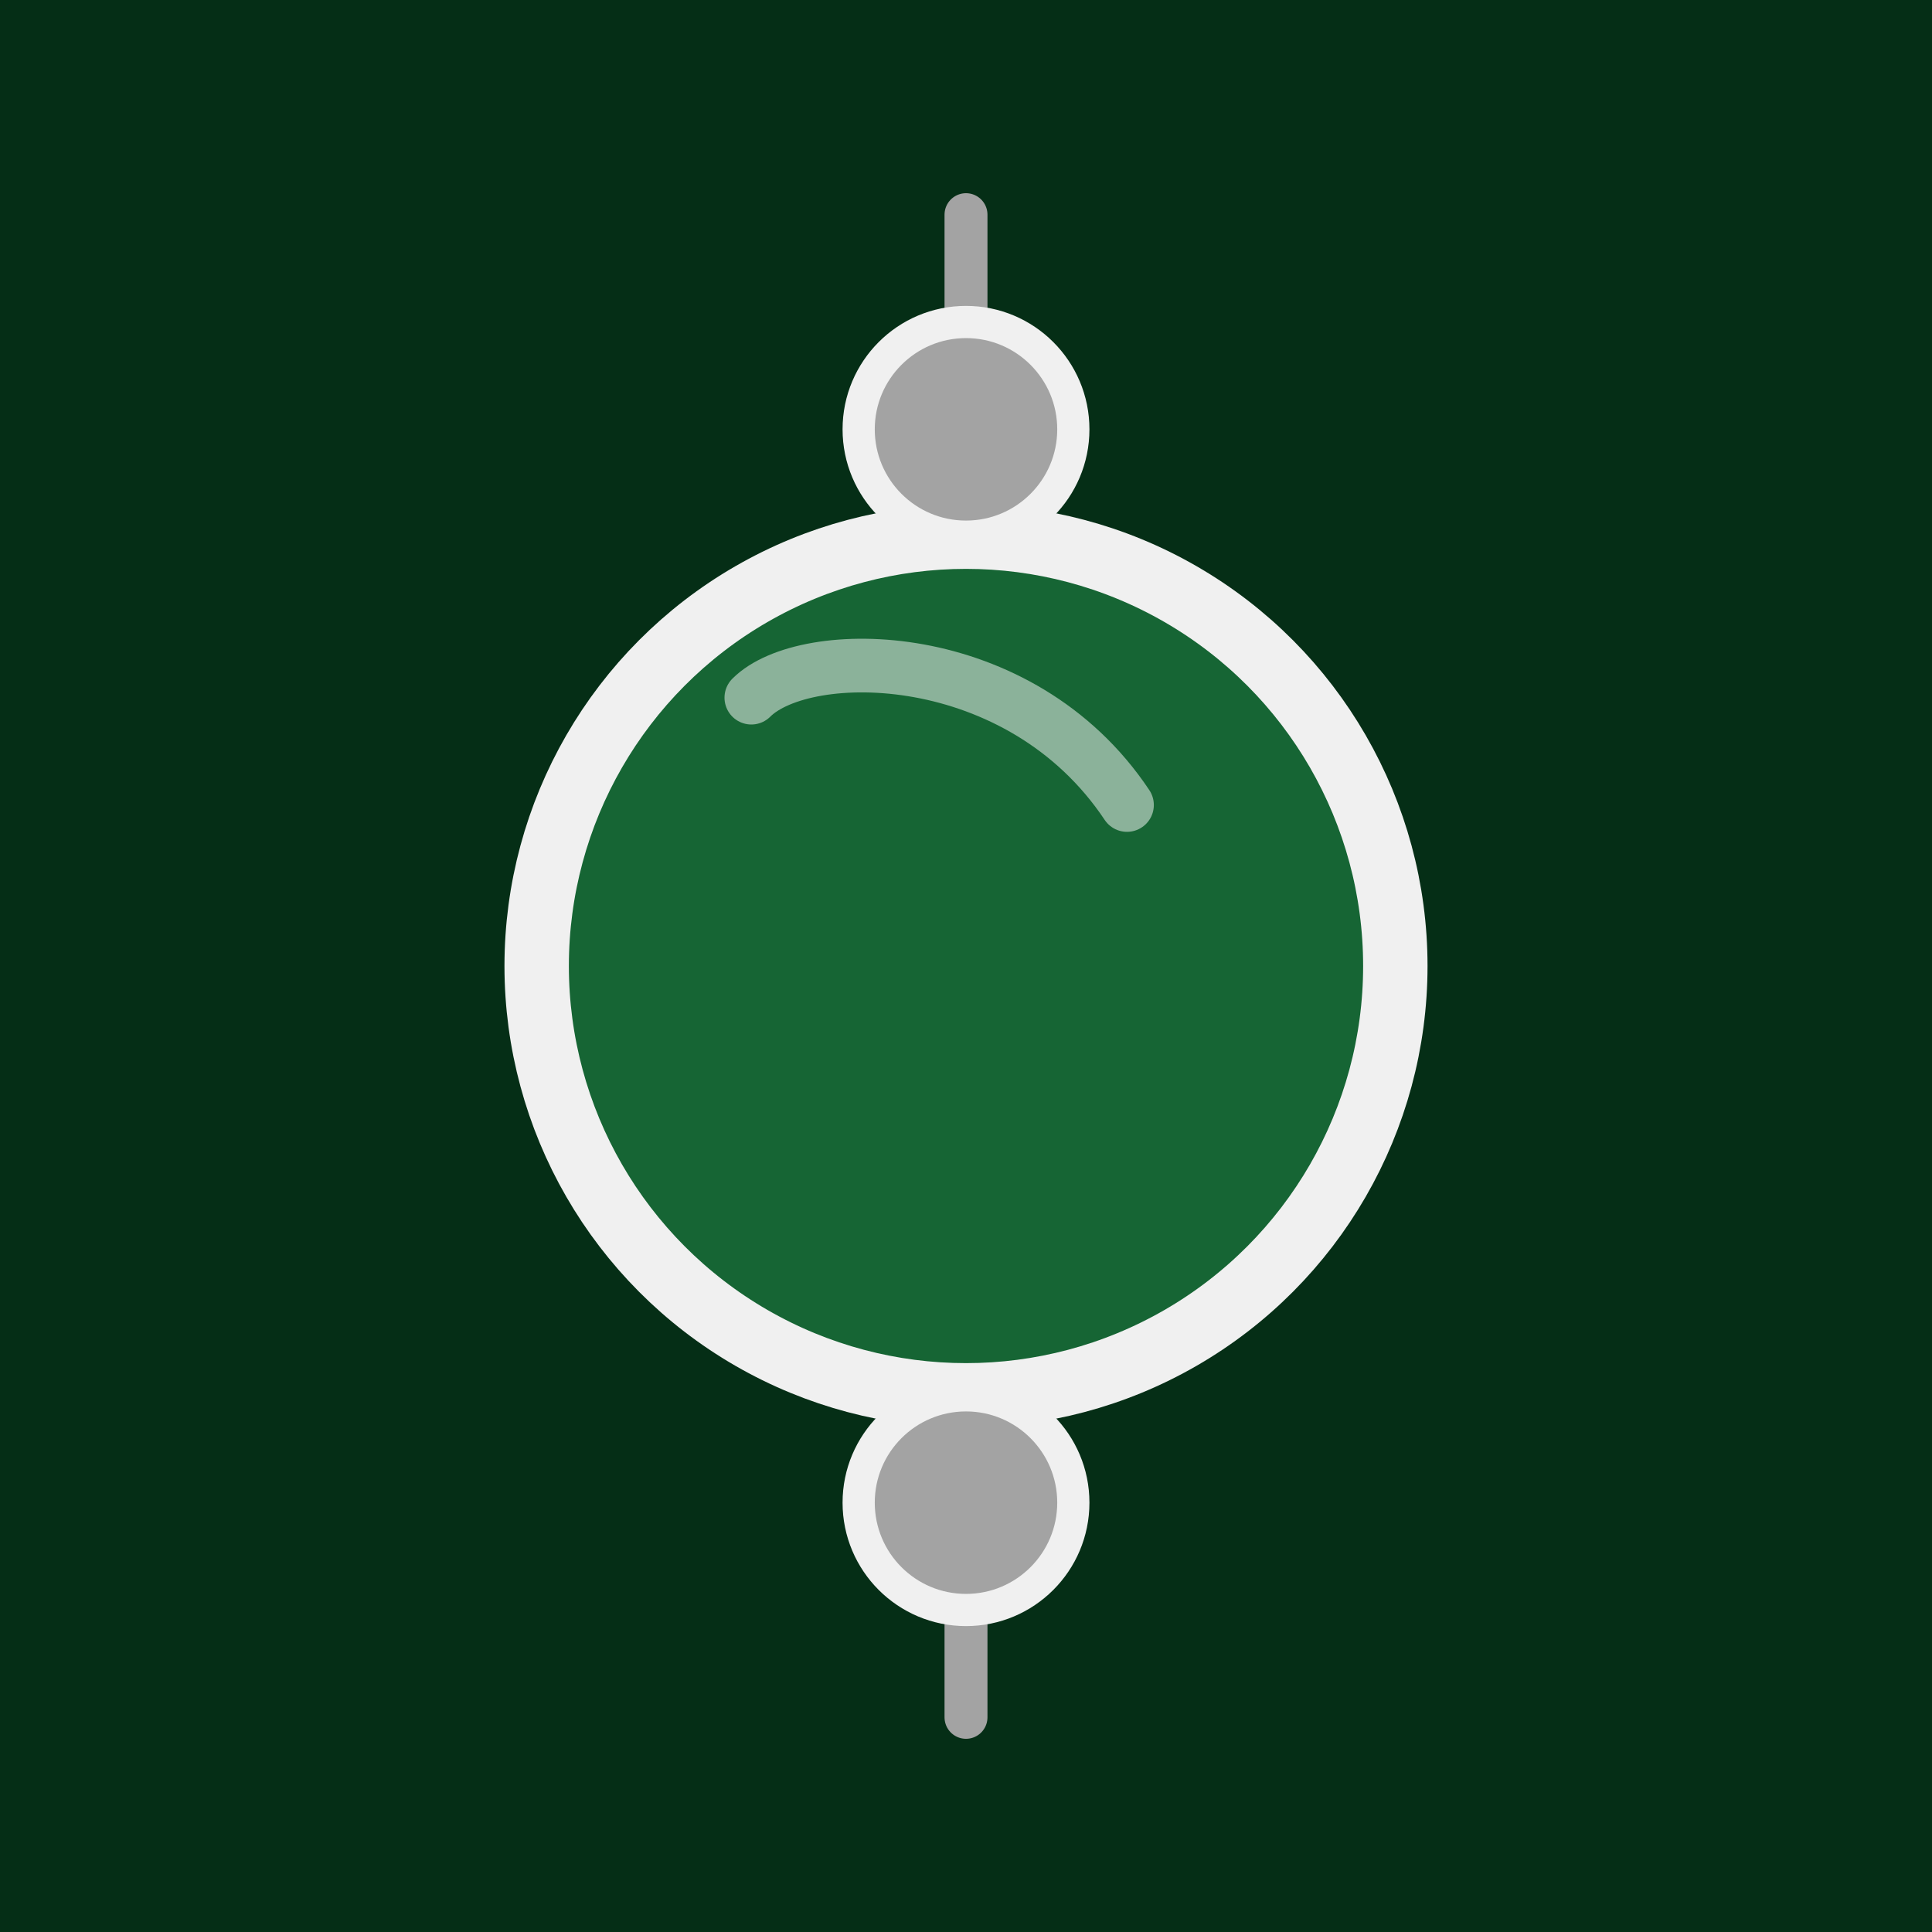
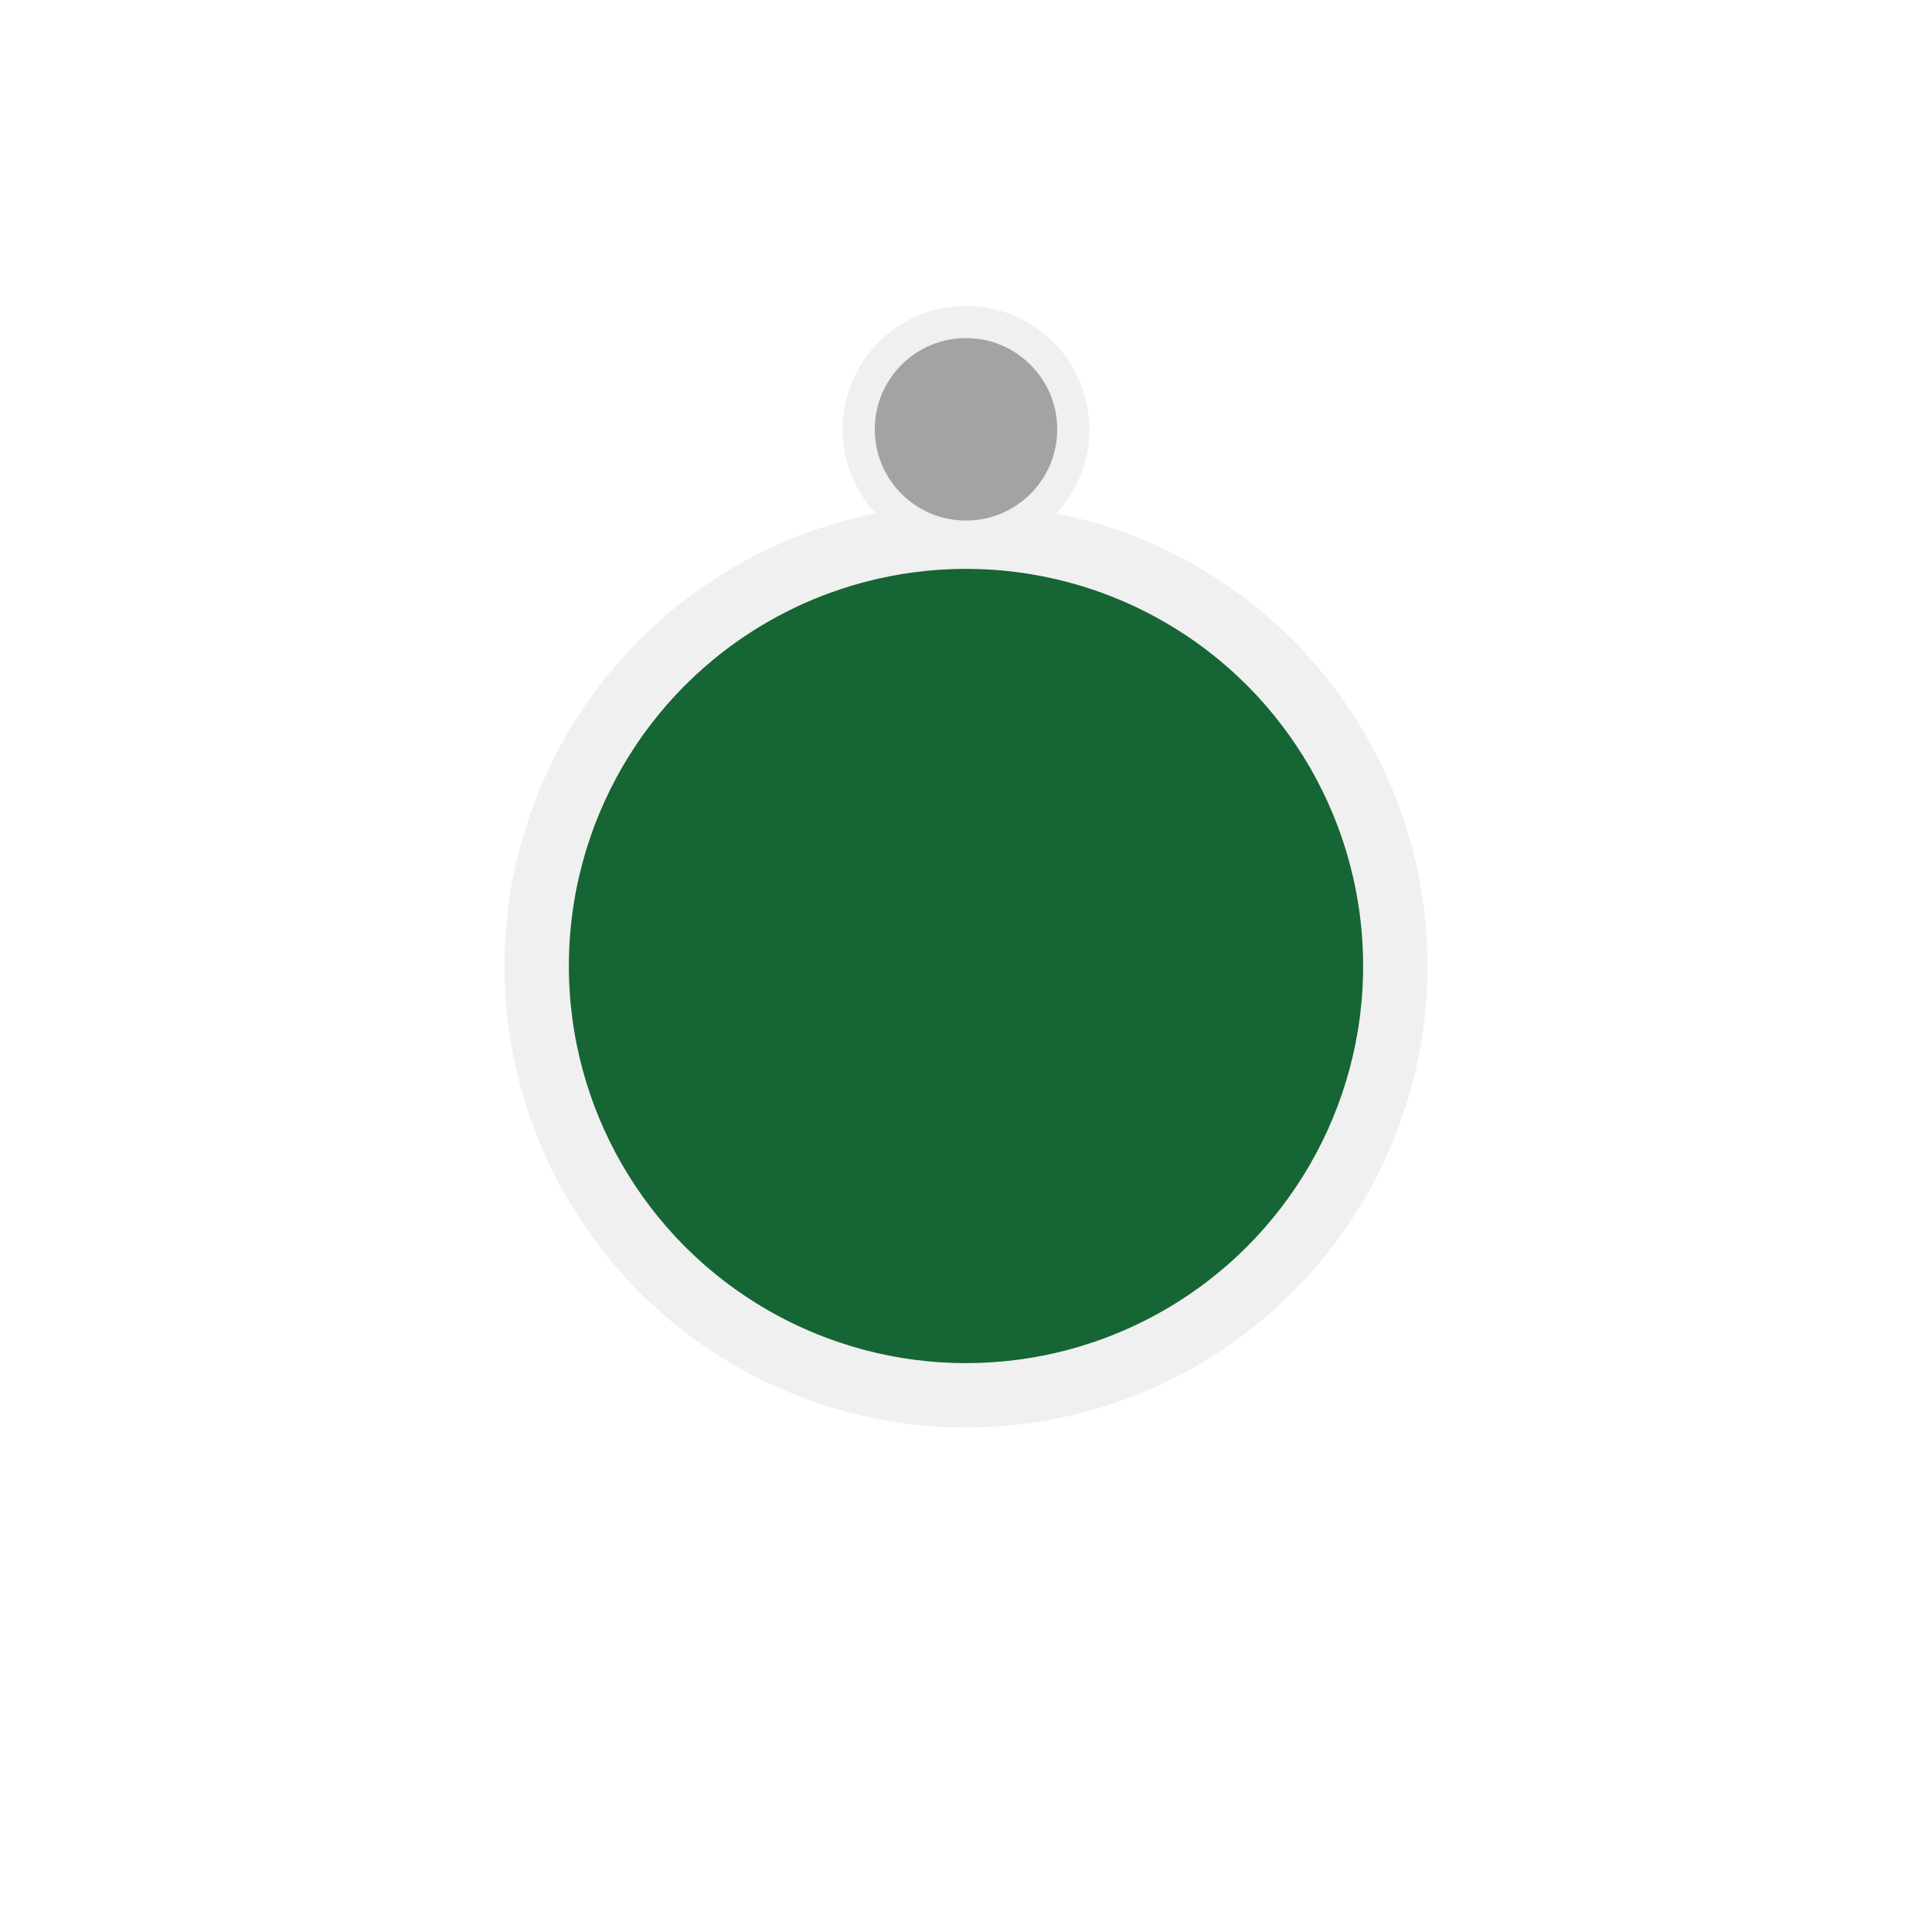
<svg xmlns="http://www.w3.org/2000/svg" width="180" height="180" viewBox="0 0 180 180" fill="none">
-   <rect width="180" height="180" fill="#052e16" />
-   <path d="M90 20V160" stroke="#a3a3a3" stroke-width="4" stroke-linecap="round" />
  <circle cx="90" cy="90" r="40" fill="#166534" stroke="#f0f0f0" stroke-width="6" />
-   <path d="M70 65C75 60 95 60 105 75" stroke="white" stroke-width="5" stroke-linecap="round" fill="none" opacity="0.5" />
  <circle cx="90" cy="40" r="10" fill="#a3a3a3" stroke="#f0f0f0" stroke-width="3" />
-   <circle cx="90" cy="140" r="10" fill="#a3a3a3" stroke="#f0f0f0" stroke-width="3" />
</svg>